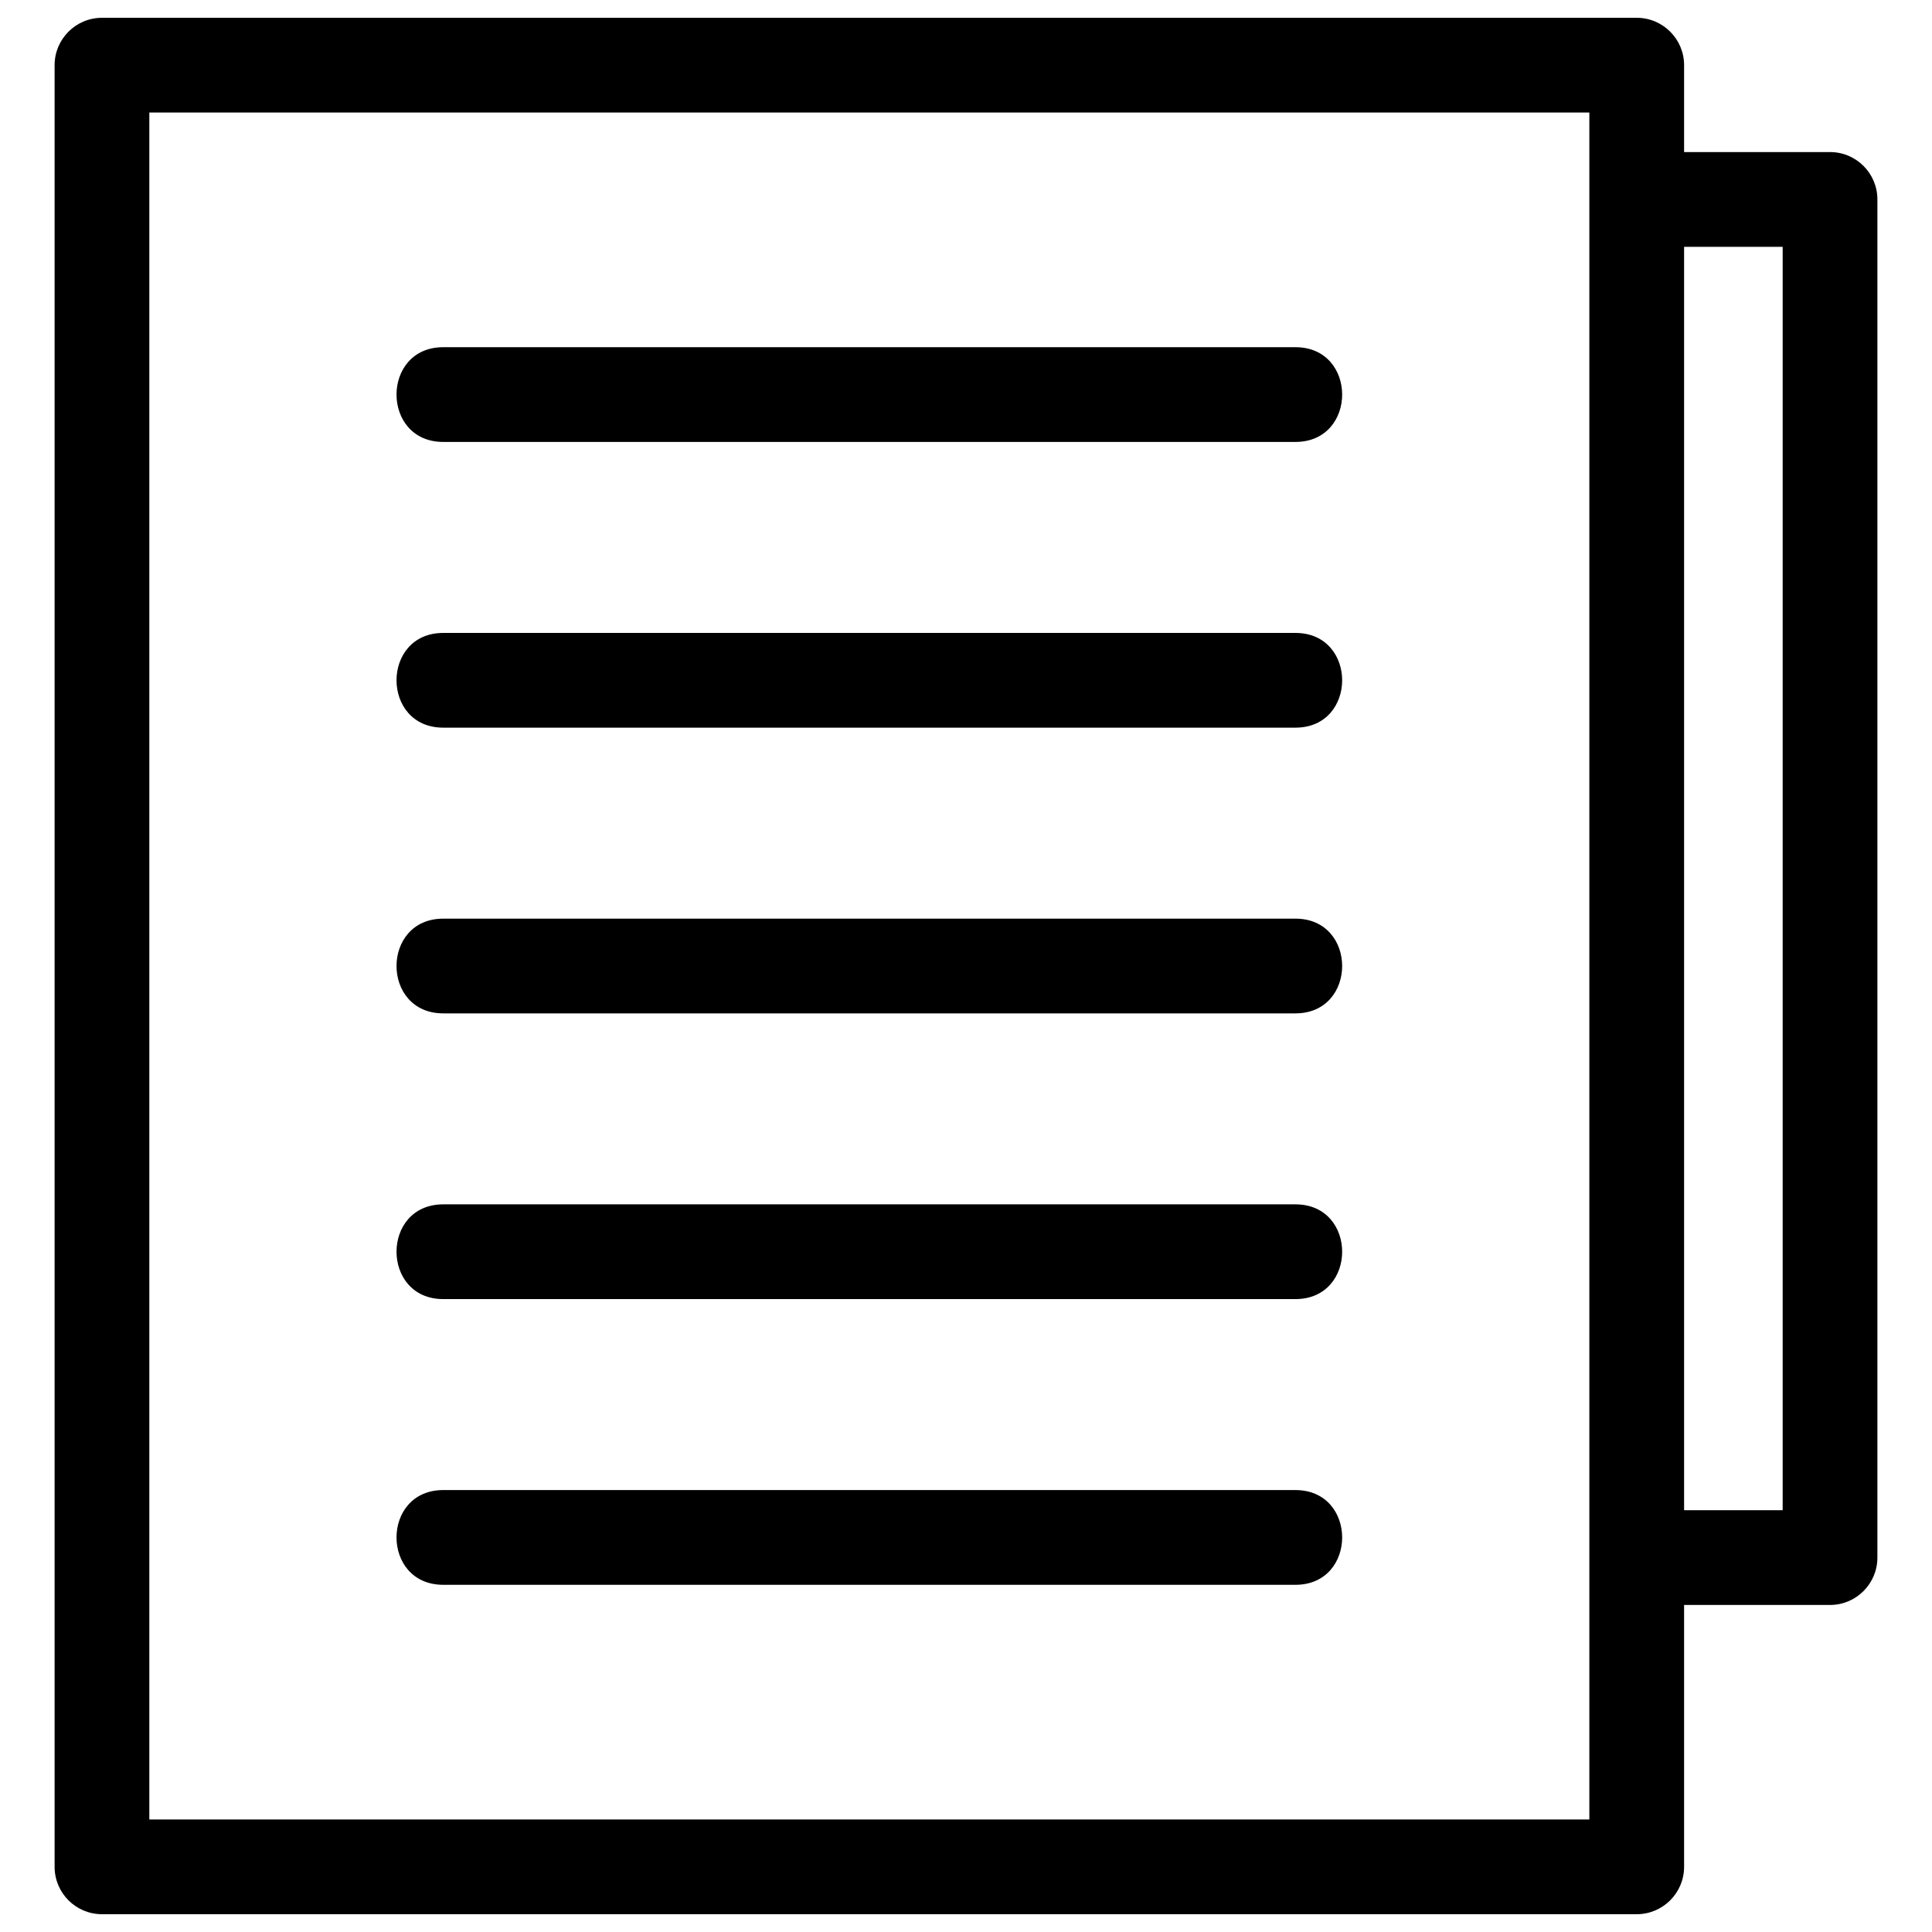
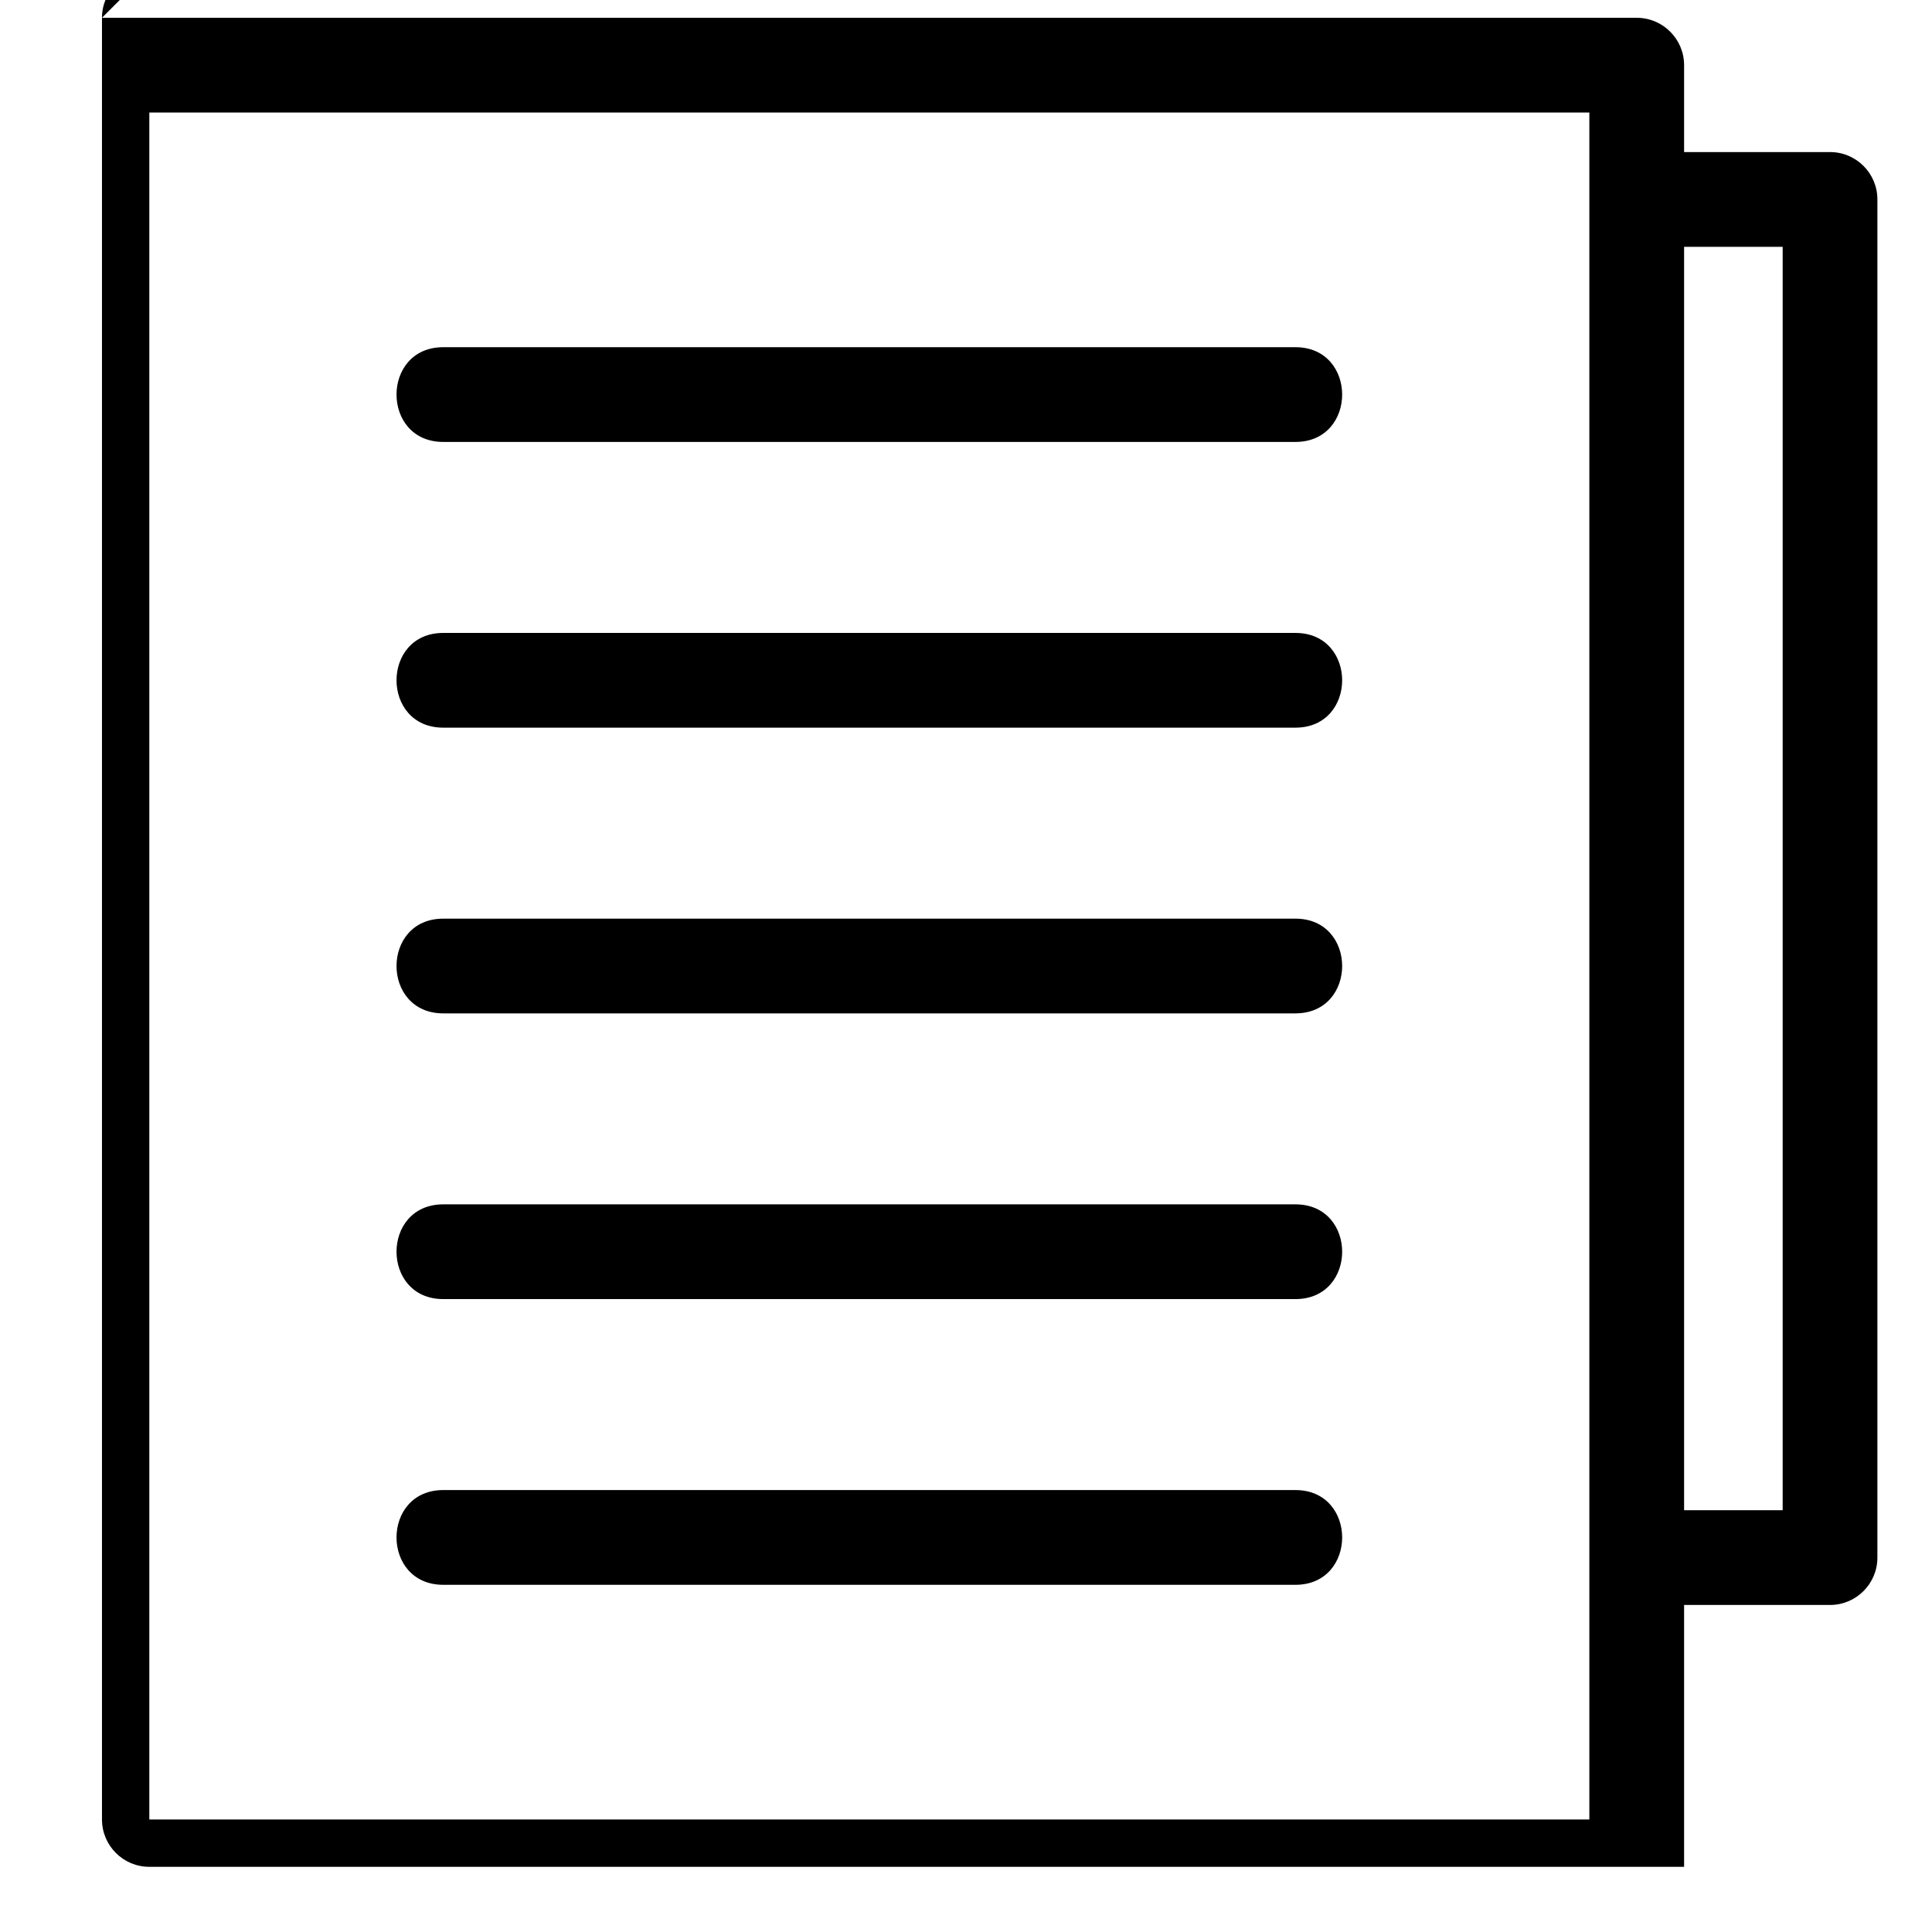
<svg xmlns="http://www.w3.org/2000/svg" height="8.467mm" style="shape-rendering:geometricPrecision; text-rendering:geometricPrecision; image-rendering:optimizeQuality; fill-rule:evenodd; clip-rule:evenodd" version="1.1" viewBox="0 0 846.66 846.66" width="8.467mm" xml:space="preserve">
  <defs>
    <style type="text/css">
   
    .fil0 {fill:black;fill-rule:nonzero}
   
  </style>
  </defs>
  <g id="Layer_x0020_1">
-     <path class="fil0" d="M44.68 7.8l672.58 0c11.46,0 20.76,9.3 20.76,20.76l0 38.08 63.96 0c11.46,0 20.75,9.29 20.75,20.76l0 595.18c0,11.46 -9.29,20.76 -20.75,20.76l-63.96 0 0 114.76c0,11.46 -9.3,20.76 -20.76,20.76l-672.58 0c-11.46,0 -20.75,-9.3 -20.75,-20.76l0 -789.54c0,-11.46 9.29,-20.76 20.75,-20.76zm693.34 100.36l0 553.66 43.2 0 0 -553.66 -43.2 0zm-543.78 85.51c-27.3,0 -27.3,-41.52 0,-41.52l373.46 0c27.3,0 27.3,41.52 0,41.52l-373.46 0zm0 500.84c-27.3,0 -27.3,-41.52 0,-41.52l373.46 0c27.3,0 27.3,41.52 0,41.52l-373.46 0zm0 -375.63c-27.3,0 -27.3,-41.51 0,-41.51l373.46 0c27.3,0 27.3,41.51 0,41.51l-373.46 0zm0 125.21c-27.3,0 -27.3,-41.51 0,-41.51l373.46 0c27.3,0 27.3,41.51 0,41.51l-373.46 0zm0 125.21c-27.3,0 -27.3,-41.52 0,-41.52l373.46 0c27.3,0 27.3,41.52 0,41.52l-373.46 0zm502.26 -519.98l-631.06 0 0 748.02 631.06 0 0 -748.02z" />
+     <path class="fil0" d="M44.68 7.8l672.58 0c11.46,0 20.76,9.3 20.76,20.76l0 38.08 63.96 0c11.46,0 20.75,9.29 20.75,20.76l0 595.18c0,11.46 -9.29,20.76 -20.75,20.76l-63.96 0 0 114.76l-672.58 0c-11.46,0 -20.75,-9.3 -20.75,-20.76l0 -789.54c0,-11.46 9.29,-20.76 20.75,-20.76zm693.34 100.36l0 553.66 43.2 0 0 -553.66 -43.2 0zm-543.78 85.51c-27.3,0 -27.3,-41.52 0,-41.52l373.46 0c27.3,0 27.3,41.52 0,41.52l-373.46 0zm0 500.84c-27.3,0 -27.3,-41.52 0,-41.52l373.46 0c27.3,0 27.3,41.52 0,41.52l-373.46 0zm0 -375.63c-27.3,0 -27.3,-41.51 0,-41.51l373.46 0c27.3,0 27.3,41.51 0,41.51l-373.46 0zm0 125.21c-27.3,0 -27.3,-41.51 0,-41.51l373.46 0c27.3,0 27.3,41.51 0,41.51l-373.46 0zm0 125.21c-27.3,0 -27.3,-41.52 0,-41.52l373.46 0c27.3,0 27.3,41.52 0,41.52l-373.46 0zm502.26 -519.98l-631.06 0 0 748.02 631.06 0 0 -748.02z" />
  </g>
</svg>